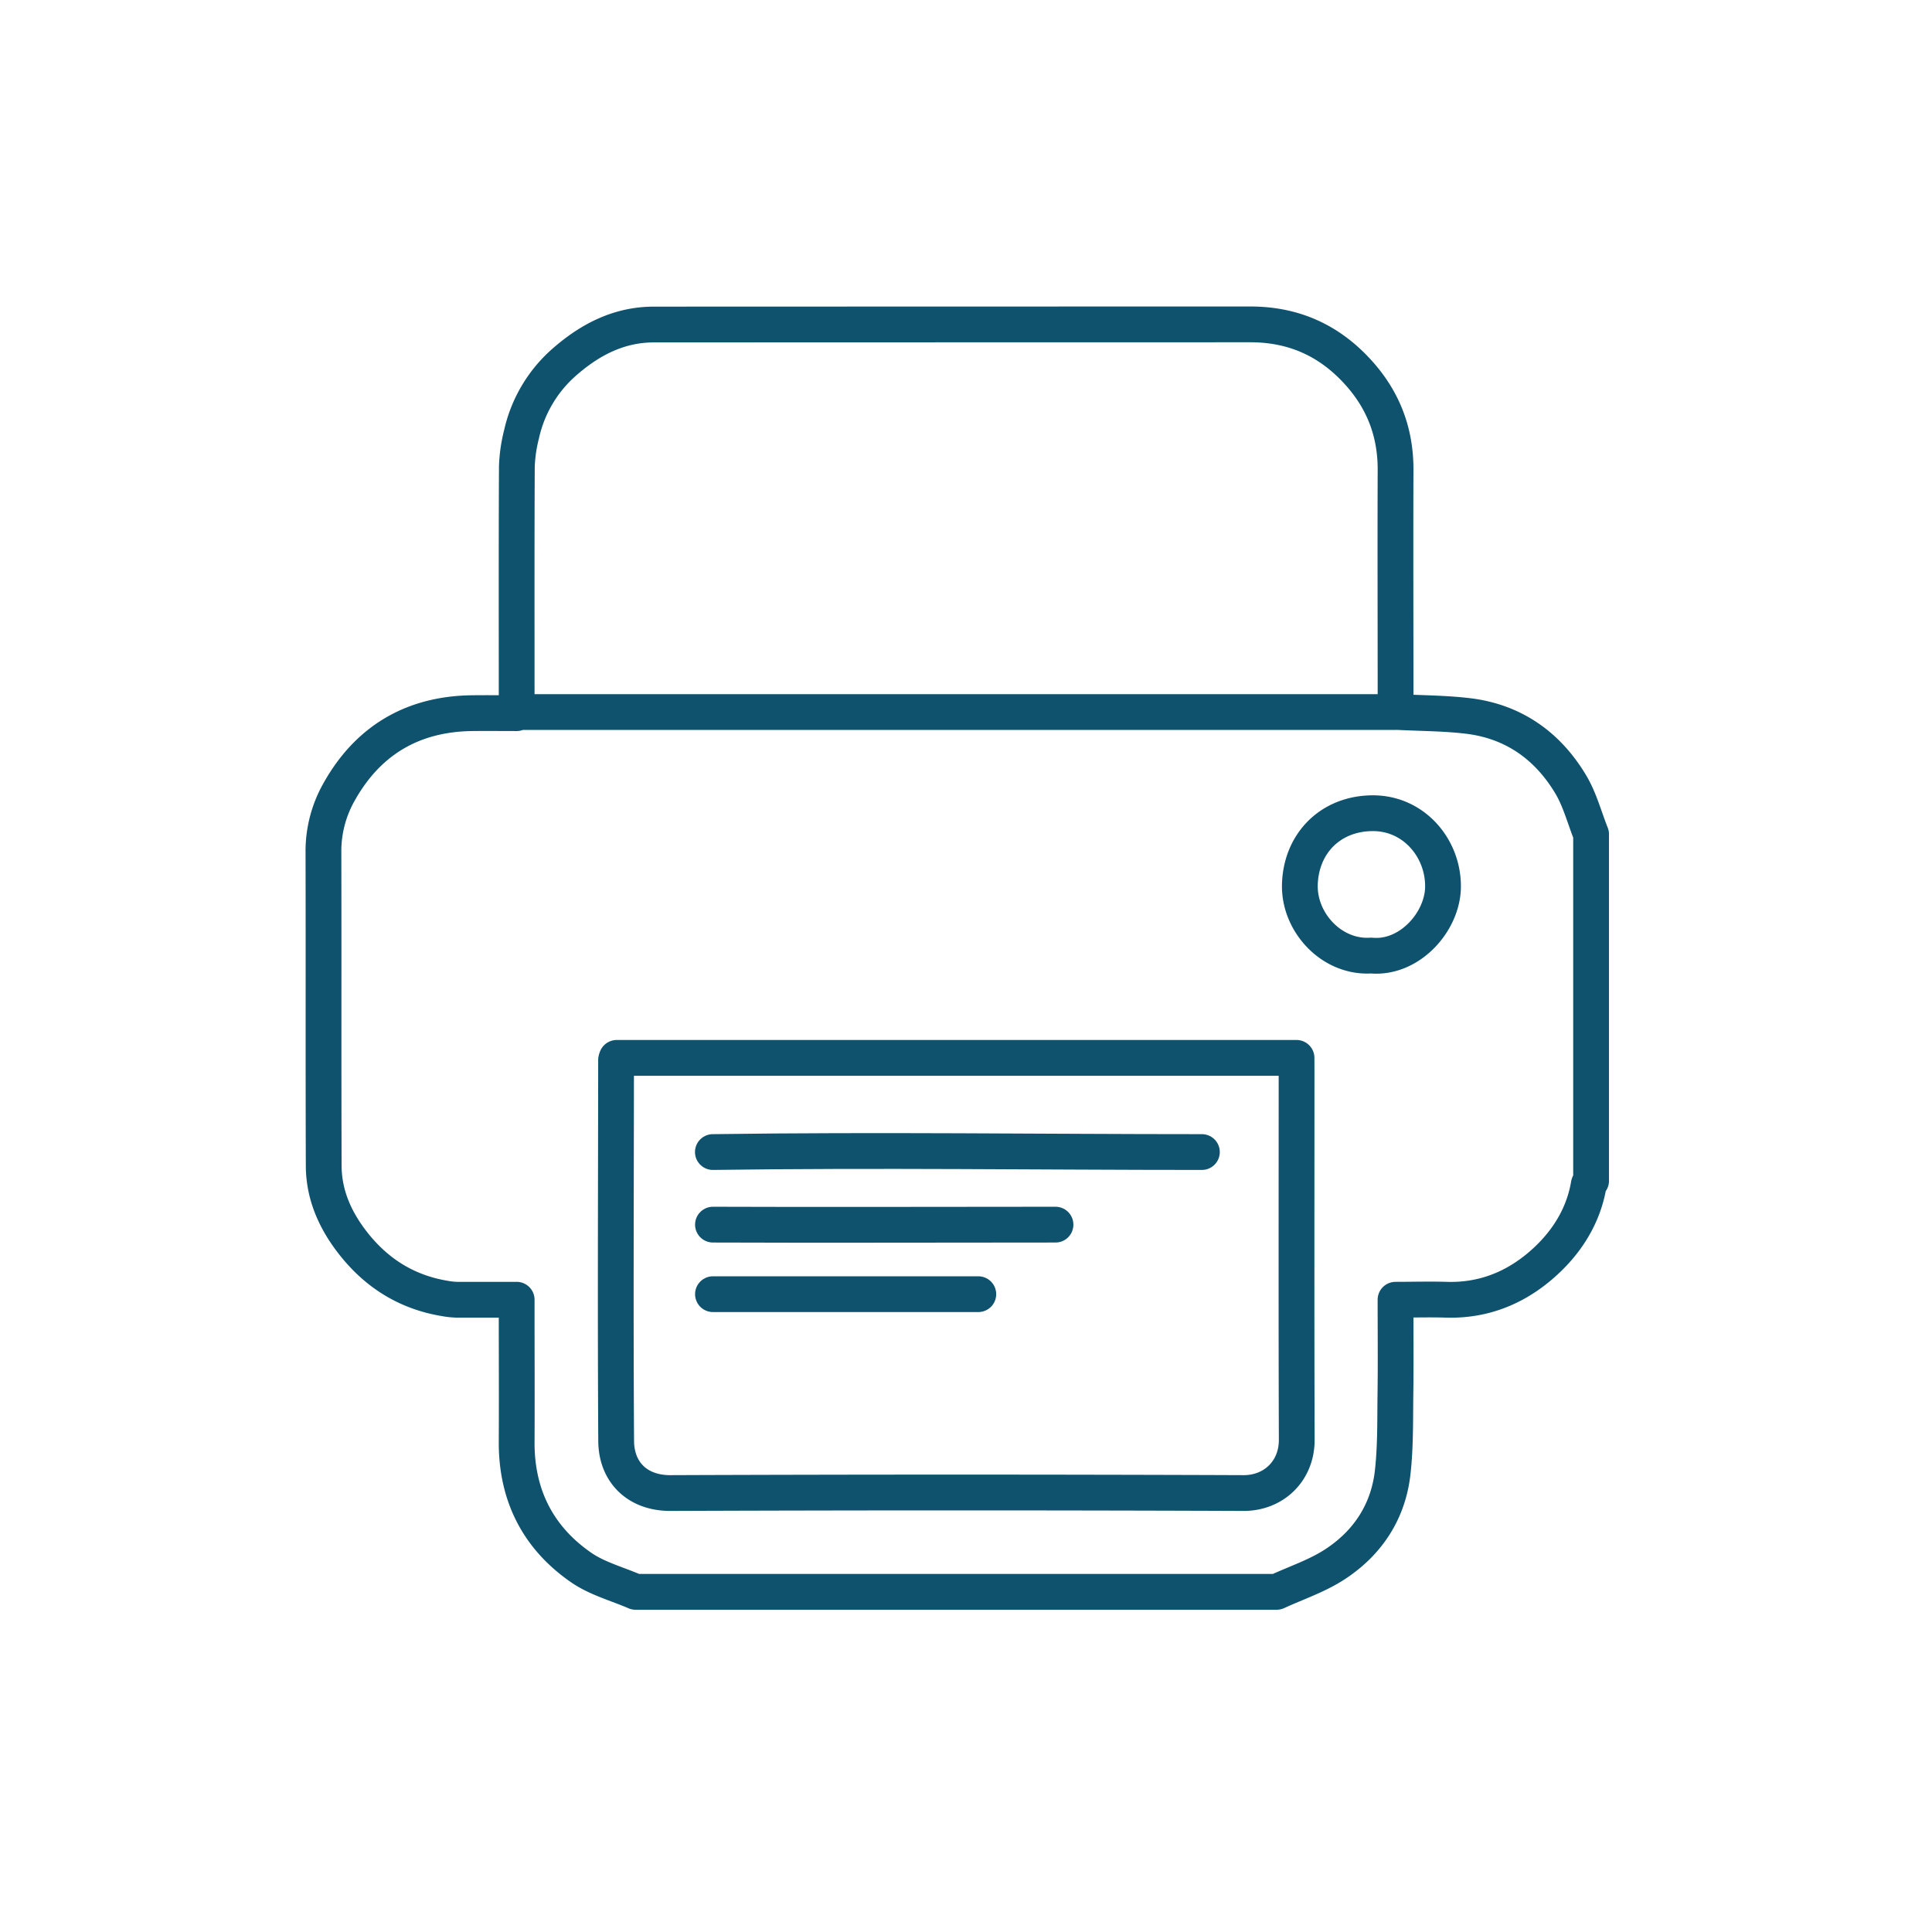
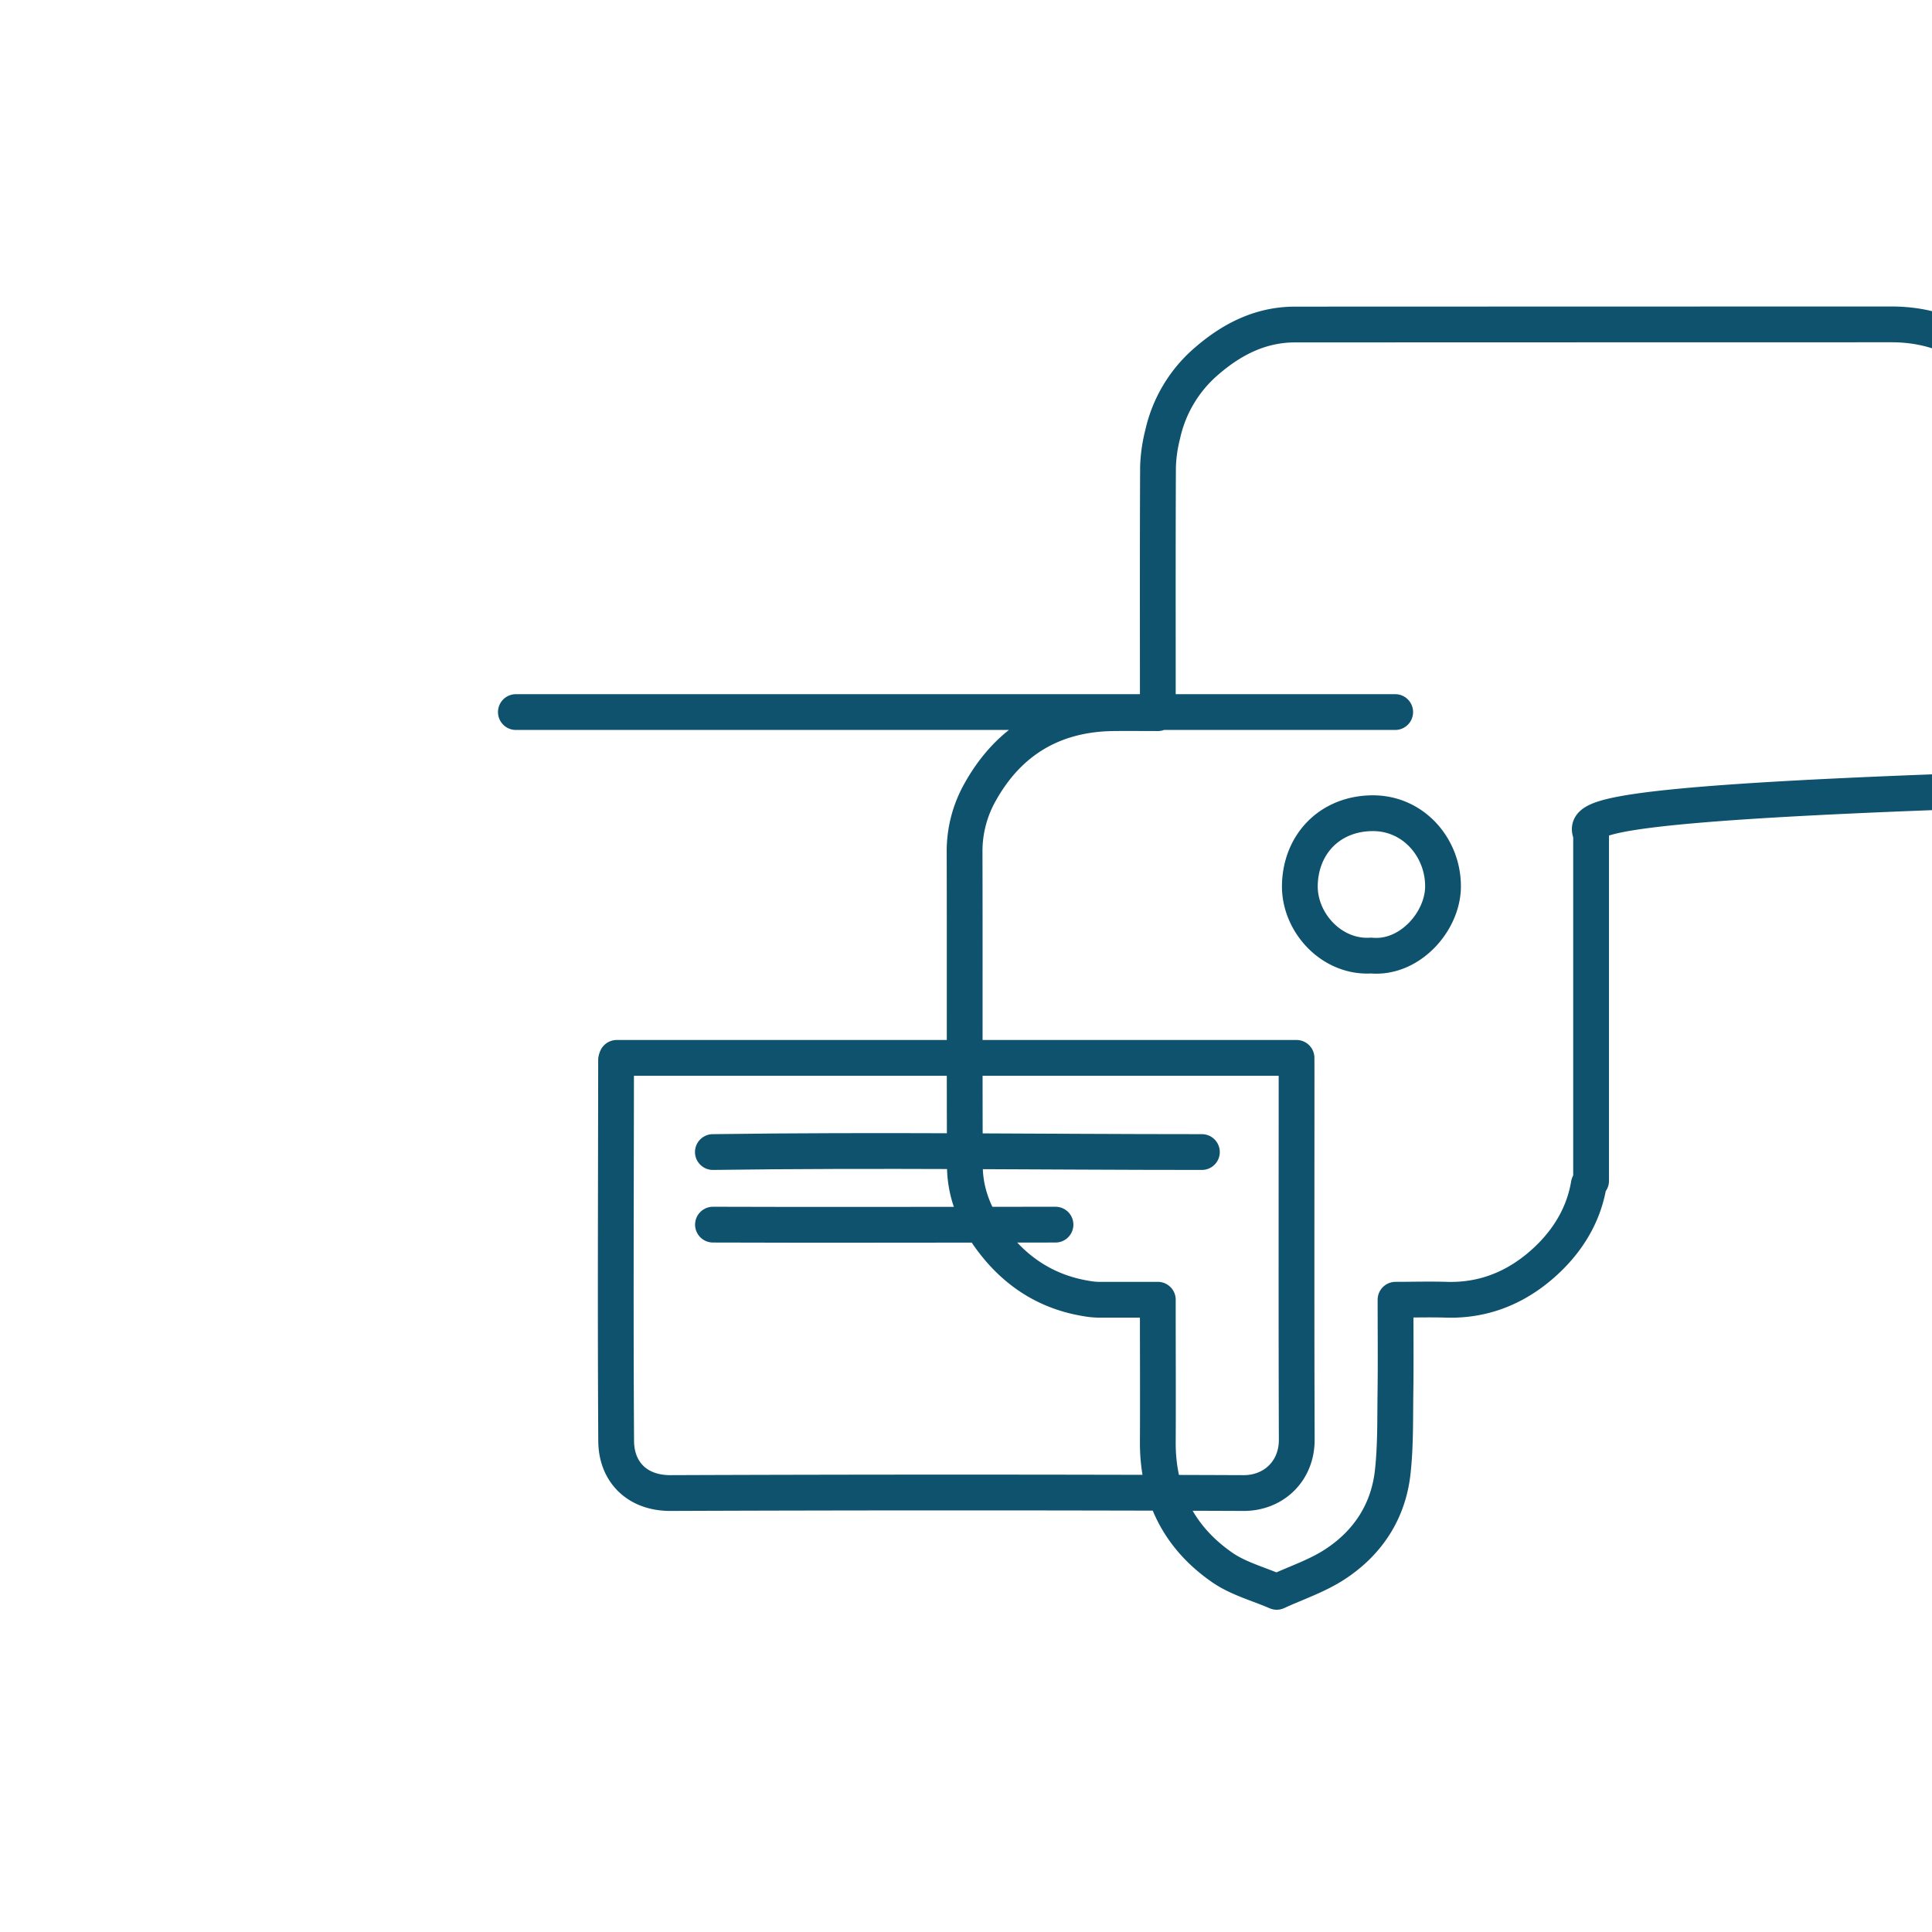
<svg xmlns="http://www.w3.org/2000/svg" viewBox="0 0 1080 1080">
  <title>Print_m_icon</title>
  <g id="Layer_2" data-name="Layer 2">
    <g id="Layer_1-2" data-name="Layer 1">
      <g id="print">
-         <path d="M889.43,466.36V660.09c-.44.7-1.18,1.34-1.31,2.09-2.74,16.2-10.87,29.93-22.19,41-15.66,15.29-34.76,24.09-57.41,23.38-9.34-.29-18.68,0-28.41,0,0,18.17.18,35.41-.06,52.64-.19,14.64.1,29.38-1.53,43.88-2.47,22-14,39.49-32.39,51.44-9.93,6.47-21.57,10.31-32.44,15.33H355.28c-10.2-4.43-21.41-7.39-30.38-13.58-24.22-16.73-36.23-40.52-36.08-70.23.13-24,0-48,0-71.94v-7.54c-11.87,0-22.7,0-33.52,0a44,44,0,0,1-6.76-.74c-20.24-3.35-36.72-13.26-49.66-29-10.73-13.08-17.85-27.91-17.92-45.08-.22-58.56,0-117.13-.16-175.69a67.23,67.23,0,0,1,8.61-33.12c16.09-28.91,41.1-43.83,74.41-44.27,8.2-.1,16.41,0,25,0v-8.46c0-43.12-.1-86.23.11-129.35a84.18,84.18,0,0,1,2.6-18.05,75.38,75.38,0,0,1,24.92-41.25c14.09-12.1,30-20.13,49.06-20.14q166.7-.06,333.4-.08c24.62,0,44.63,9.19,60.91,27.46,13.74,15.43,20.38,33.27,20.31,53.91-.16,42.66,0,85.31,0,128v7.26c14,.73,27.26.69,40.37,2.25,25.3,3,44.46,16.5,57.39,38C883.06,446.71,885.66,456.89,889.43,466.36Zm-164.67,125h-380a5.53,5.53,0,0,0-.37,1.12c-.06,71-.39,142,.05,213.06.1,17.28,11.7,29.15,30.4,29.08q160.14-.61,320.29,0c16.77.07,29.82-12.24,29.76-29.79-.24-68.72-.1-137.44-.1-206.16ZM288.38,398.05H779.92M766.46,534.16c21.5,2,39.92-18.89,40.19-38.22.3-21.7-16.29-41.58-39.58-41.35-23.67.24-39.87,17.21-40.44,40C726.11,515.63,744.41,535.59,766.46,534.16Z" style="fill:none;stroke:#0e526e;stroke-linecap:round;stroke-linejoin:round;stroke-width:20px" />
+         <path d="M889.43,466.36V660.09c-.44.7-1.18,1.34-1.31,2.09-2.74,16.2-10.87,29.93-22.19,41-15.66,15.29-34.76,24.09-57.41,23.38-9.34-.29-18.68,0-28.41,0,0,18.17.18,35.41-.06,52.64-.19,14.64.1,29.38-1.53,43.88-2.47,22-14,39.49-32.39,51.44-9.93,6.47-21.57,10.31-32.44,15.33c-10.2-4.43-21.41-7.39-30.38-13.58-24.22-16.73-36.23-40.52-36.08-70.23.13-24,0-48,0-71.94v-7.54c-11.87,0-22.7,0-33.52,0a44,44,0,0,1-6.76-.74c-20.24-3.35-36.72-13.26-49.66-29-10.73-13.08-17.85-27.91-17.92-45.08-.22-58.56,0-117.13-.16-175.69a67.23,67.23,0,0,1,8.61-33.12c16.09-28.91,41.1-43.83,74.41-44.27,8.2-.1,16.41,0,25,0v-8.46c0-43.12-.1-86.23.11-129.35a84.18,84.18,0,0,1,2.6-18.05,75.38,75.38,0,0,1,24.92-41.25c14.09-12.1,30-20.13,49.06-20.14q166.7-.06,333.4-.08c24.62,0,44.63,9.19,60.91,27.46,13.74,15.43,20.38,33.27,20.31,53.91-.16,42.66,0,85.31,0,128v7.26c14,.73,27.26.69,40.37,2.25,25.3,3,44.46,16.5,57.39,38C883.06,446.71,885.66,456.89,889.43,466.36Zm-164.67,125h-380a5.53,5.53,0,0,0-.37,1.12c-.06,71-.39,142,.05,213.06.1,17.28,11.7,29.15,30.4,29.08q160.14-.61,320.29,0c16.77.07,29.82-12.24,29.76-29.79-.24-68.72-.1-137.44-.1-206.16ZM288.38,398.05H779.92M766.46,534.16c21.5,2,39.92-18.89,40.19-38.22.3-21.7-16.29-41.58-39.58-41.35-23.67.24-39.87,17.21-40.44,40C726.11,515.63,744.41,535.59,766.46,534.16Z" style="fill:none;stroke:#0e526e;stroke-linecap:round;stroke-linejoin:round;stroke-width:20px" />
        <path d="M398.5,644c93.35-1.31,181.85,0,273.37,0" style="fill:none;stroke:#0e526e;stroke-linecap:round;stroke-linejoin:round;stroke-width:20px" />
        <path d="M398.55,684.58c60.59.24,127.28,0,191.48,0" style="fill:none;stroke:#0e526e;stroke-linecap:round;stroke-linejoin:round;stroke-width:20px" />
-         <path d="M398.55,723.45H546.88" style="fill:none;stroke:#0e526e;stroke-linecap:round;stroke-linejoin:round;stroke-width:20px" />
      </g>
      <rect width="1080" height="1080" style="fill:none" />
    </g>
  </g>
</svg>